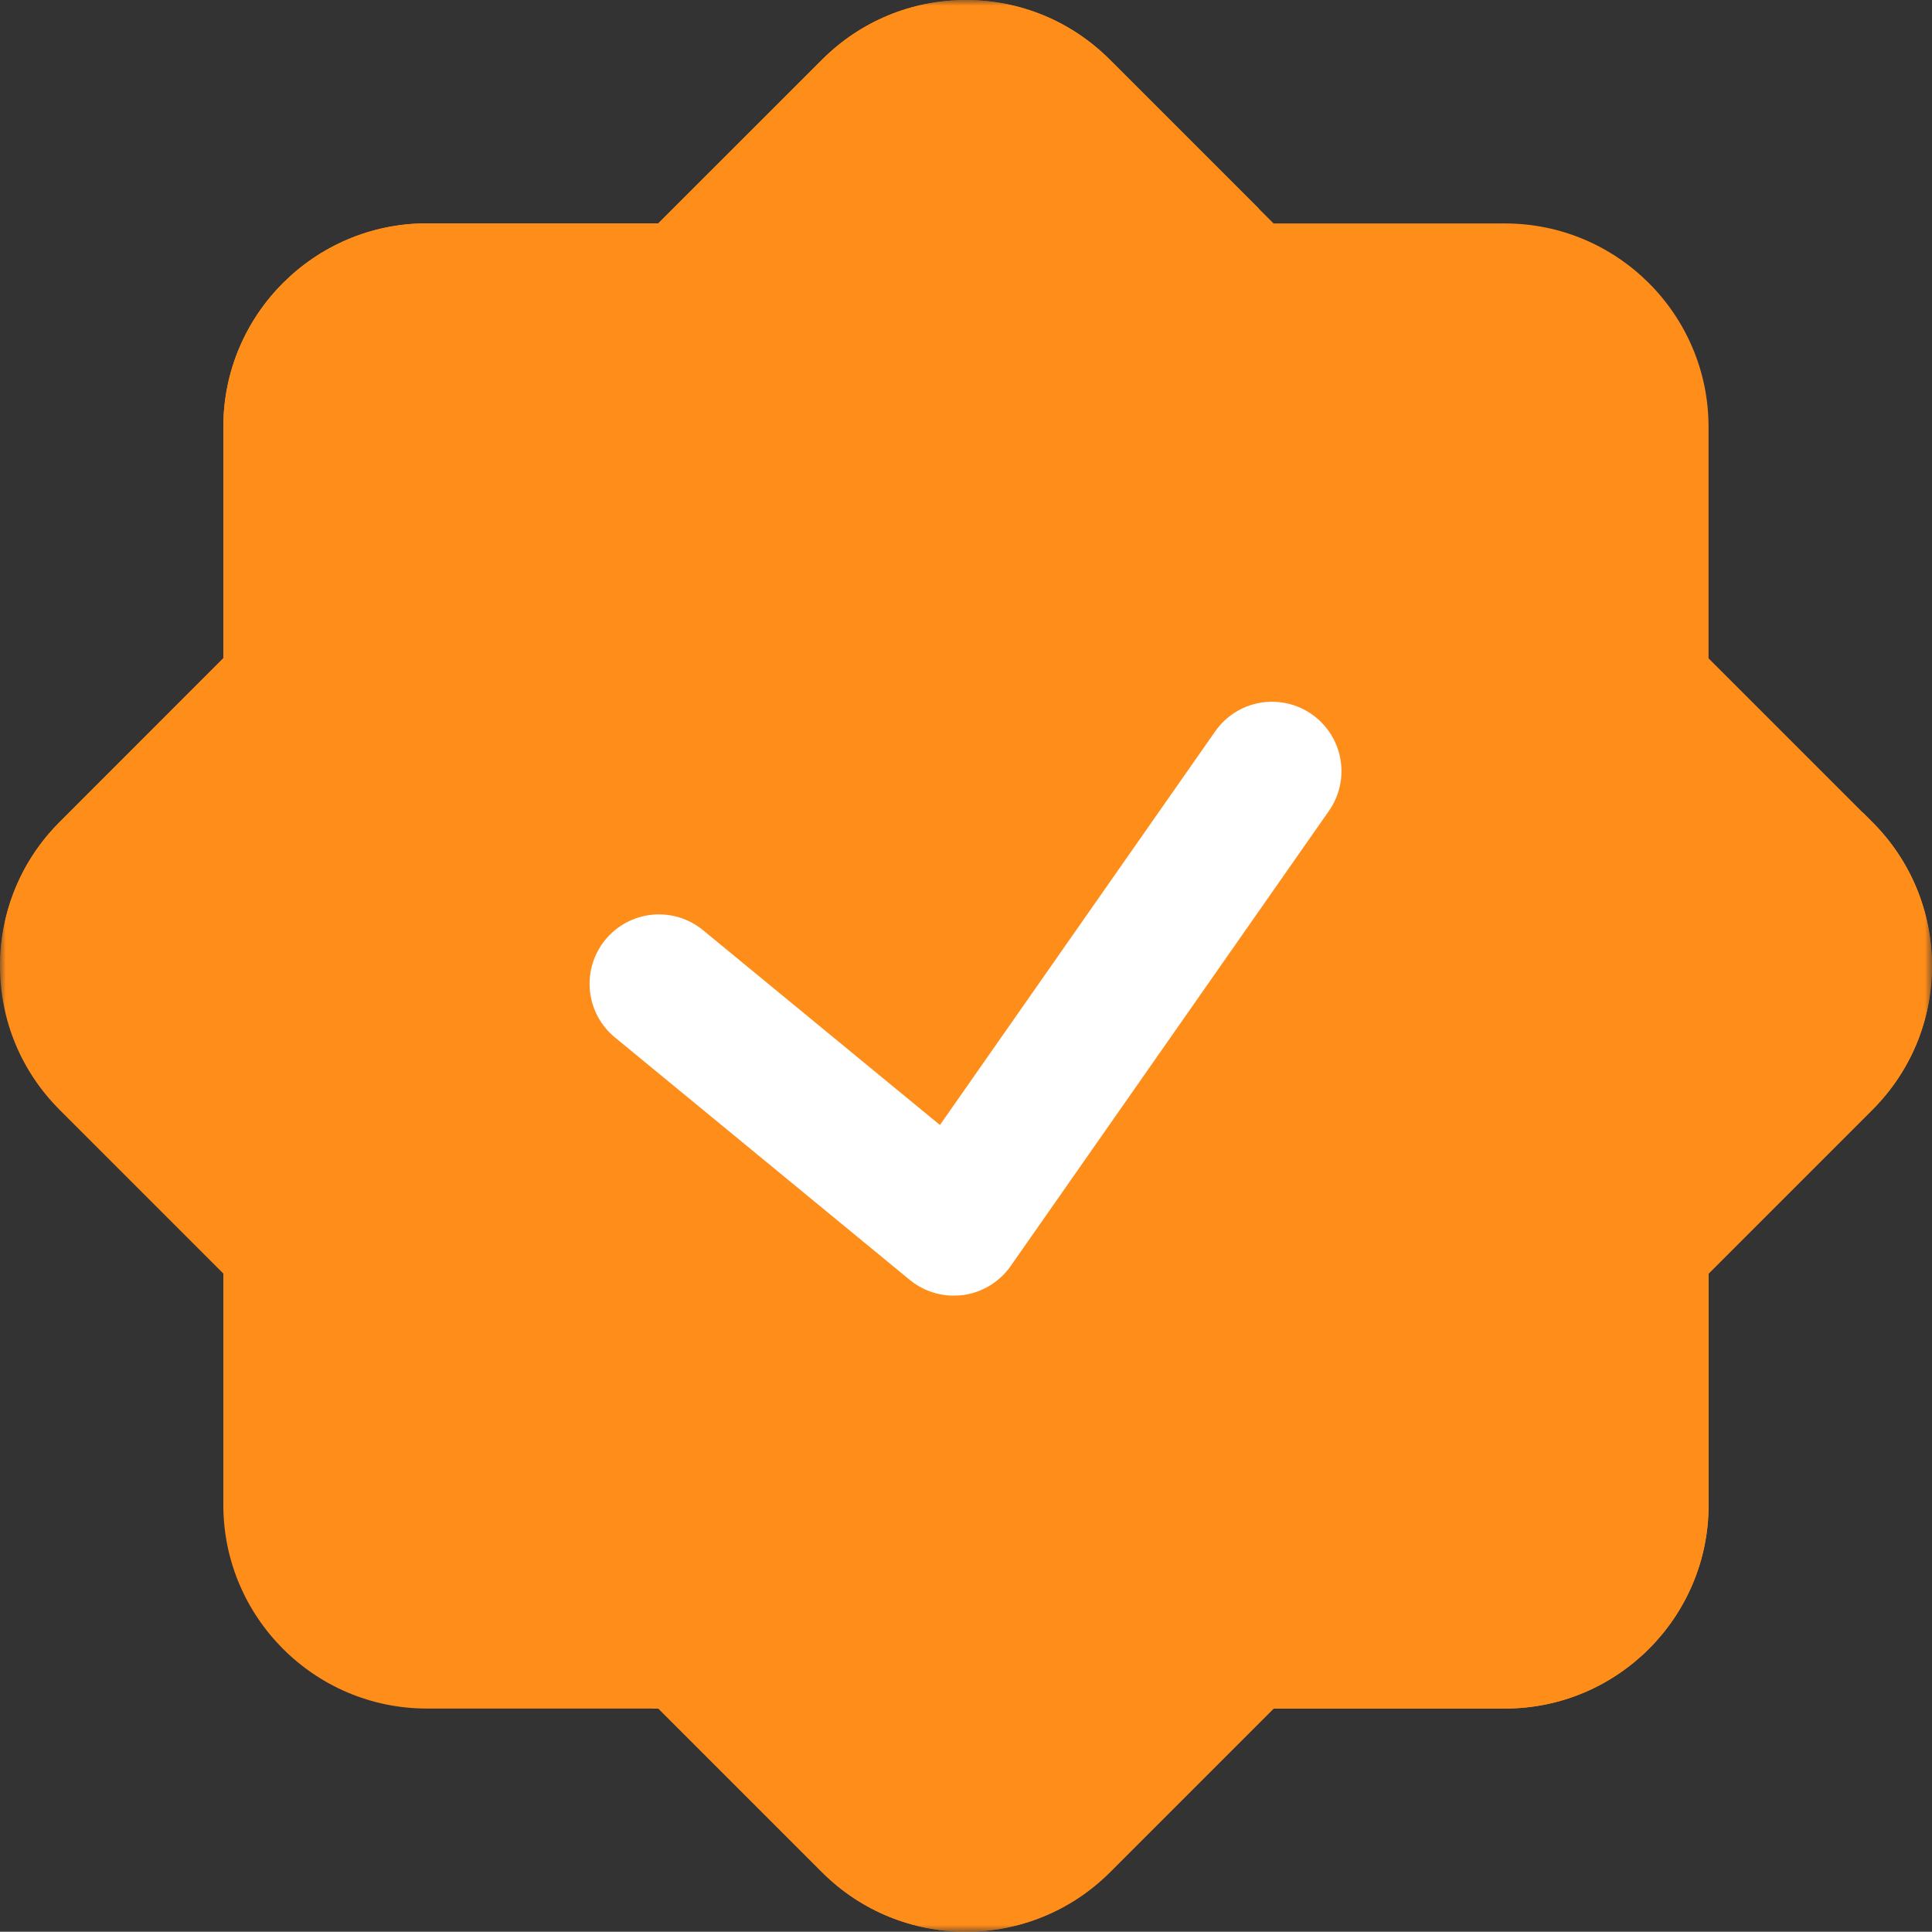
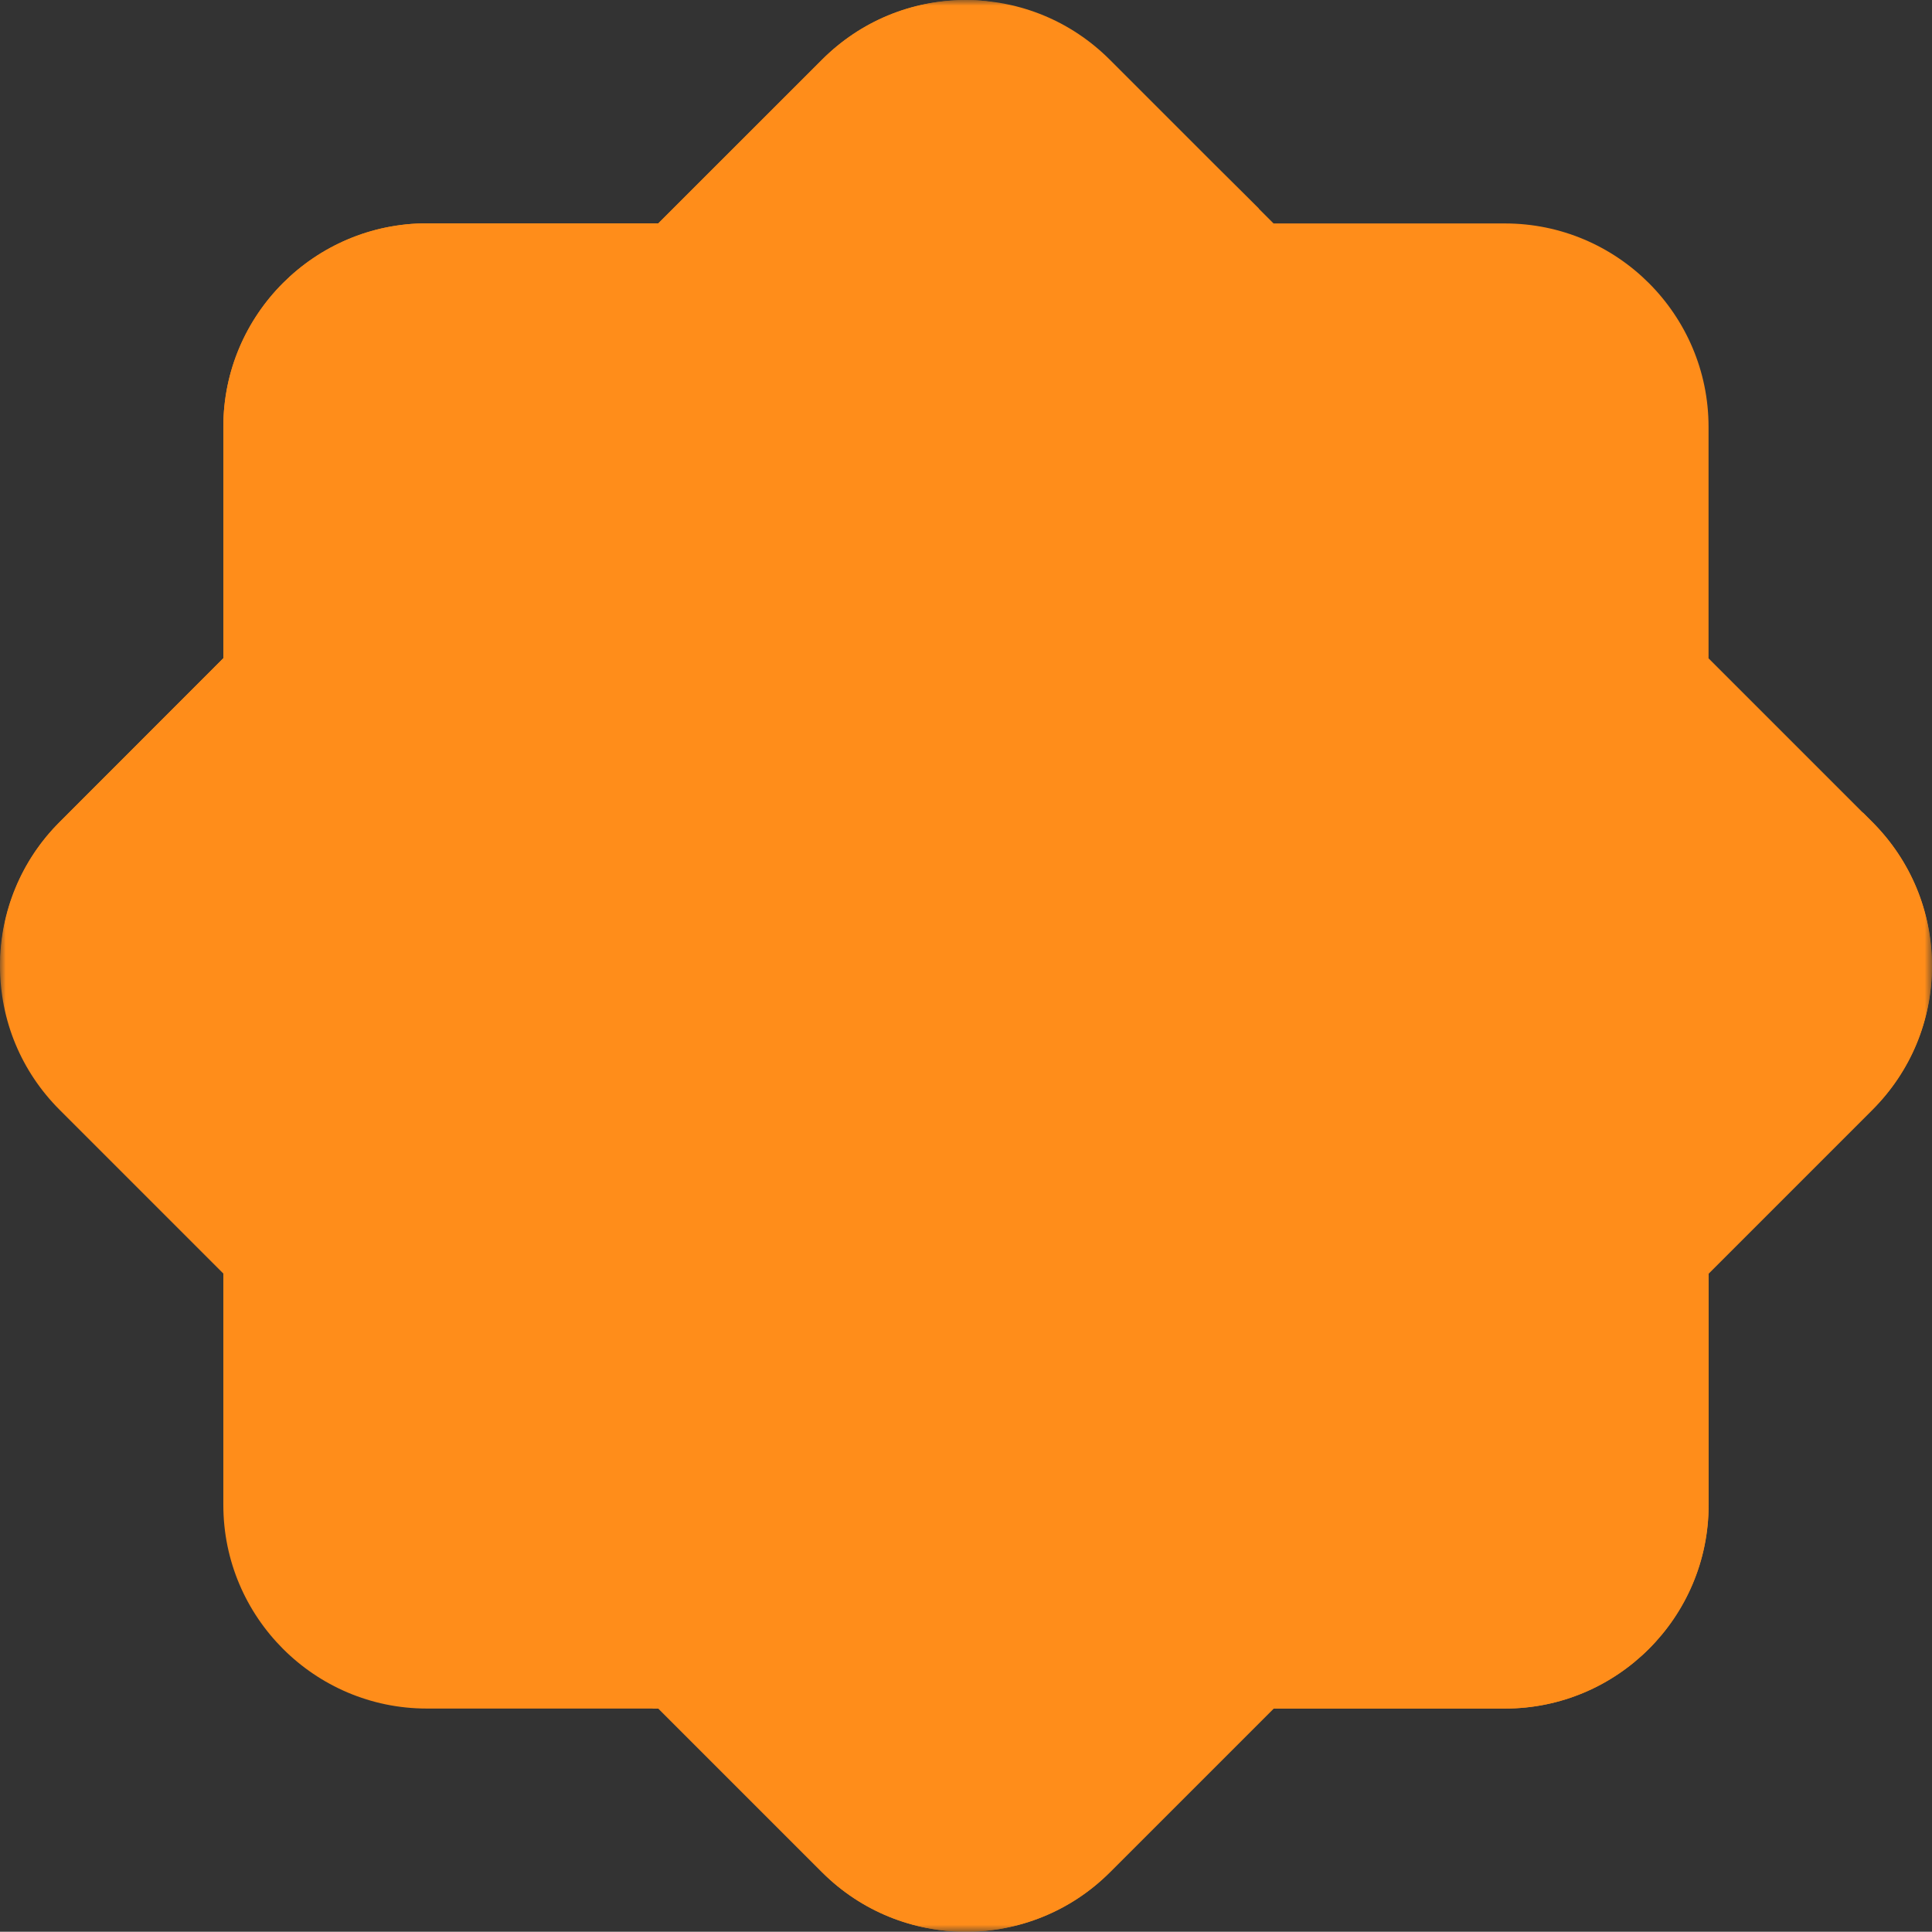
<svg xmlns="http://www.w3.org/2000/svg" xmlns:xlink="http://www.w3.org/1999/xlink" width="167.13" height="167.11" viewBox="0 0 167.13 167.11" fill="none">
  <rect x="0" y="0" width="167.13" height="167.11" fill="#333333" stroke="none" />
  <g opacity="1" transform="translate(0 0)">
    <mask id="bg-mask-0" fill="white">
      <use transform="translate(0 0)" xlink:href="#path_0" />
    </mask>
    <g mask="url(#bg-mask-0)">
      <path id="路径 1" fill-rule="evenodd" style="fill:#FF8D1A" opacity="1" d="M161.96 71.11L147.8 56.95L147.8 36.93C147.8 27.22 139.9 19.33 130.19 19.33L110.17 19.33L96.01 5.17C92.68 1.84 88.26 0.01 83.56 0.01C78.86 0.01 74.44 1.84 71.11 5.17L56.95 19.32L36.93 19.32C27.22 19.32 19.32 27.22 19.32 36.92L19.32 56.94L5.16 71.11C1.844 74.403 -0.014 78.887 8.02827e-05 83.56C8.02827e-05 88.26 1.83 92.68 5.16 96.01L19.32 110.17L19.32 130.19C19.32 139.9 27.22 147.8 36.92 147.8L56.95 147.8L71.11 161.96C74.54 165.39 79.05 167.11 83.56 167.11C88.07 167.11 92.58 165.39 96.01 161.96L110.17 147.8L130.19 147.8C139.9 147.8 147.8 139.9 147.8 130.19L147.8 110.17L161.96 96.01C165.29 92.68 167.12 88.26 167.12 83.56C167.12 78.86 165.28 74.44 161.96 71.11Z" />
      <path id="路径 2" fill-rule="evenodd" style="fill:#FF8D1A" opacity="1" d="M130.2 147.8C139.91 147.8 147.81 139.9 147.81 130.19L147.81 110.17L161.97 96.01C165.3 92.68 167.13 88.26 167.13 83.56C167.13 78.86 165.3 74.44 161.97 71.11L161.17 70.31C157.236 69.815 153.275 69.568 149.31 69.57C102.72 69.57 64.04 103.38 56.45 147.8L56.96 147.8L71.12 161.96C74.55 165.39 79.06 167.11 83.57 167.11C88.08 167.11 92.59 165.39 96.02 161.96L110.18 147.8L130.2 147.8Z" />
-       <path id="路径 3" fill-rule="evenodd" style="fill:#FF8D1A" opacity="1" d="M18.76 84.74C61.22 84.74 97.12 56.65 108.89 18.04L96.01 5.16C92.68 1.83 88.26 0 83.56 0C78.86 0 74.44 1.83 71.11 5.16L56.95 19.32L36.93 19.32C27.22 19.32 19.32 27.22 19.32 36.92L19.32 56.94L5.16 71.11C2.018 74.239 0.187 78.448 0.04 82.88C6.203 84.12 12.474 84.743 18.76 84.74Z" />
-       <path id="路径 4" fill-rule="evenodd" style="fill:#FFFFFF" opacity="1" d="M51.029 85.685C51.183 87.27 51.96 88.729 53.19 89.74L78.69 110.71C79.77 111.6 81.12 112.08 82.5 112.08C82.77 112.08 83.04 112.06 83.33 112.03C84.986 111.798 86.471 110.889 87.43 109.52L114.96 70.15C115.873 68.845 116.231 67.231 115.953 65.663C115.675 64.095 114.786 62.702 113.48 61.79C112.176 60.877 110.562 60.52 108.993 60.797C107.425 61.075 106.032 61.964 105.12 63.27L81.31 97.32L60.82 80.47C59.591 79.457 58.01 78.975 56.425 79.129C54.84 79.282 53.382 80.06 52.37 81.29C51.358 82.519 50.875 84.1 51.029 85.685Z" />
+       <path id="路径 3" fill-rule="evenodd" style="fill:#FF8D1A" opacity="1" d="M18.76 84.74C61.22 84.74 97.12 56.65 108.89 18.04C92.68 1.83 88.26 0 83.56 0C78.86 0 74.44 1.83 71.11 5.16L56.95 19.32L36.93 19.32C27.22 19.32 19.32 27.22 19.32 36.92L19.32 56.94L5.16 71.11C2.018 74.239 0.187 78.448 0.04 82.88C6.203 84.12 12.474 84.743 18.76 84.74Z" />
    </g>
  </g>
  <defs>
    <rect id="path_0" x="0" y="0" width="167.13" height="167.11" rx="0" ry="0" />
  </defs>
</svg>